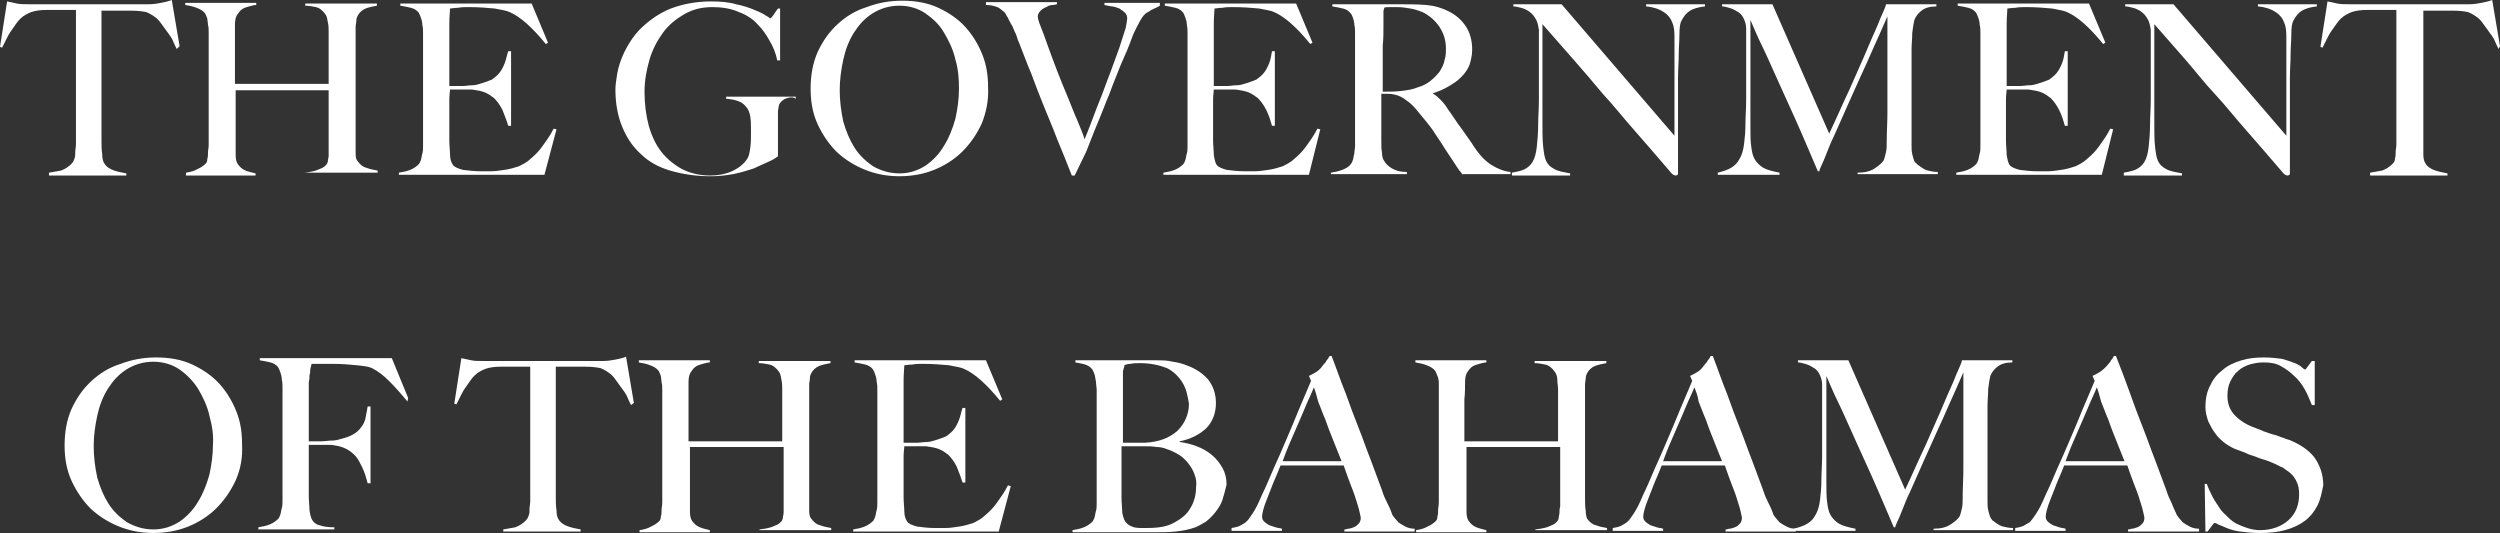
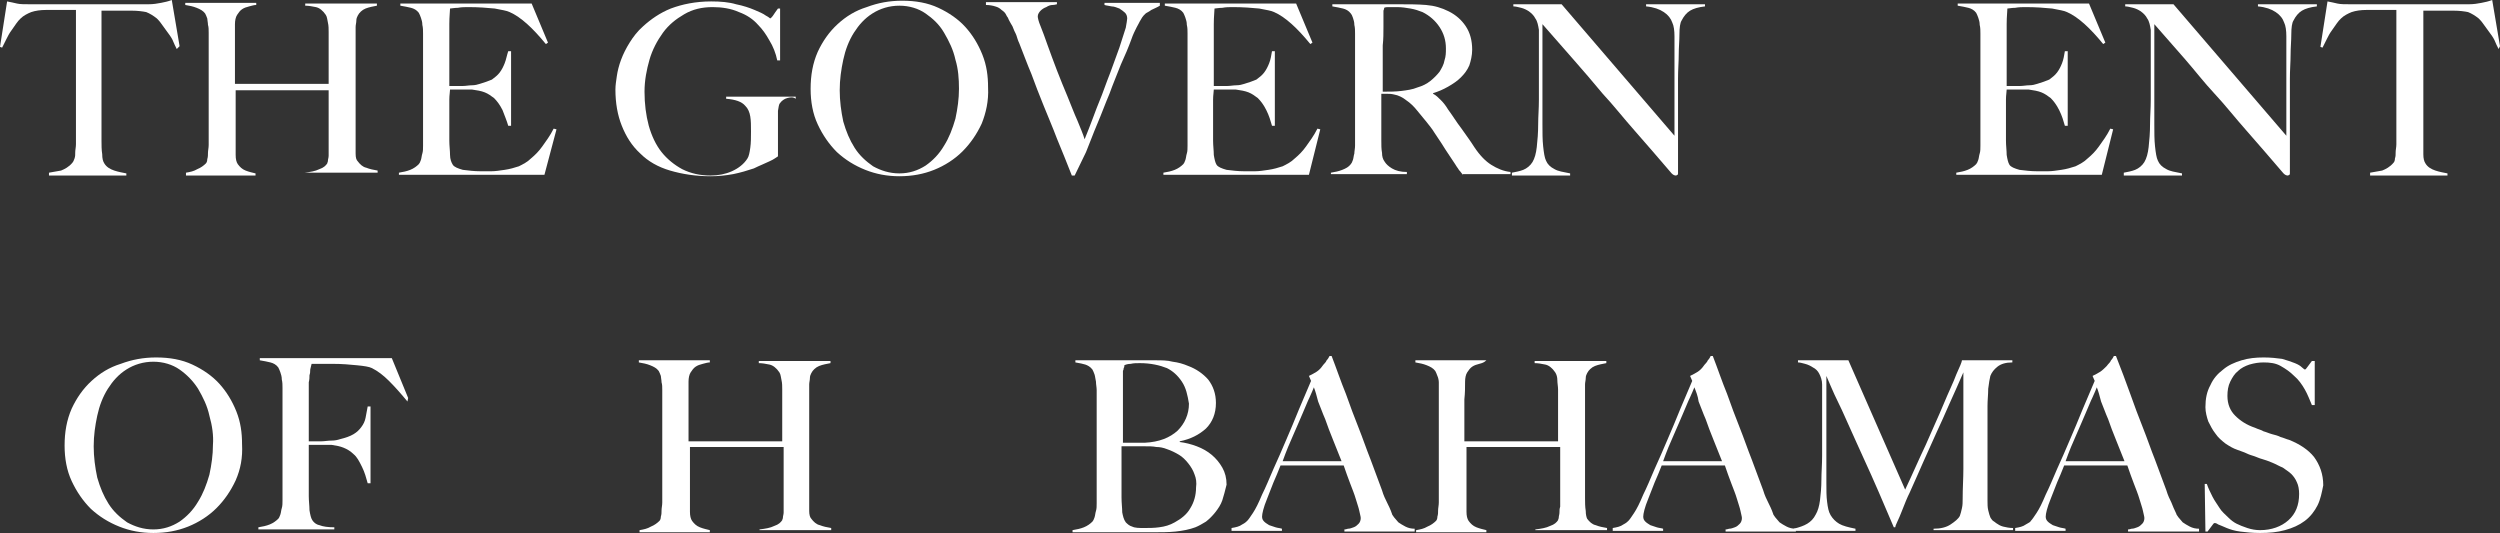
<svg xmlns="http://www.w3.org/2000/svg" width="849" height="181" viewBox="0 0 849 181" fill="none">
  <rect x="0" y="0" width="849" height="181" fill="#333333" stroke="none" />
  <g clip-path="url(#clip0_1643_2333)">
    <path d="M60.023 16.652C59.541 15.687 59.059 14.721 58.577 13.515C58.094 12.549 57.371 11.584 56.648 10.619C55.925 9.653 55.443 8.929 54.72 7.964C54.238 7.24 53.514 6.516 53.273 6.275C52.068 5.309 50.863 4.585 49.658 4.103C48.452 3.861 46.765 3.62 44.595 3.62H34.471V47.784C34.471 49.232 34.471 50.921 34.712 52.369C34.712 53.817 34.953 54.783 35.435 55.507C36.158 56.713 37.364 57.437 38.81 57.92C40.256 58.403 41.703 58.644 42.908 58.885V59.609H16.633V58.644C18.079 58.403 19.285 58.161 20.731 57.92C21.936 57.437 23.383 56.713 24.588 55.265C24.829 55.024 25.07 54.541 25.311 53.817C25.552 53.093 25.552 52.611 25.552 51.645C25.552 50.921 25.793 49.956 25.793 48.991V3.379H15.669C13.74 3.379 12.053 3.62 10.607 4.103C9.401 4.585 7.955 5.309 6.991 6.275C6.509 6.757 6.026 7.24 5.544 7.964C5.062 8.688 4.339 9.653 3.857 10.377C3.134 11.343 2.652 12.308 2.17 13.273C1.687 14.239 1.205 15.204 0.723 16.169L0 15.928L2.411 0.483C3.616 0.724 4.821 0.965 5.785 1.207C6.75 1.448 8.437 1.448 10.365 1.448H50.381C52.068 1.448 53.514 1.207 54.72 0.965C55.925 0.724 57.13 0.483 58.336 0L60.987 15.687L60.023 16.652Z" fill="white" />
    <path d="M103.413 58.644C105.341 58.403 107.029 58.161 108.475 57.437C109.921 56.955 110.645 56.231 111.127 55.507C111.127 55.265 111.368 55.024 111.368 54.541C111.368 54.059 111.609 53.576 111.609 52.852V30.649H80.031V52.611C80.031 54.059 80.272 55.024 80.754 55.748C81.477 56.713 82.2 57.437 83.405 57.92C84.611 58.403 85.816 58.644 86.78 58.885V59.609H63.157V58.644C64.603 58.403 65.808 58.161 67.013 57.437C68.219 56.955 69.183 56.231 69.906 55.507C70.147 55.265 70.388 54.783 70.388 54.059C70.629 53.335 70.629 52.611 70.629 51.887C70.629 51.163 70.87 50.197 70.87 49.232V11.101C70.87 10.136 70.87 9.171 70.629 8.447C70.629 7.723 70.388 6.757 70.388 6.275C70.147 5.551 69.906 5.068 69.665 4.585C68.942 3.62 67.978 3.137 66.772 2.655C65.567 2.172 64.362 1.931 62.916 1.689V0.965H87.021V1.689C86.298 1.689 85.575 1.931 84.611 2.172C83.646 2.413 82.923 2.655 82.2 3.137C81.477 3.62 80.995 4.344 80.513 5.068C80.031 5.792 79.79 6.999 79.79 8.205V28.477H111.609V10.86C111.609 9.895 111.609 8.688 111.368 7.723C111.127 6.757 111.127 5.792 110.645 5.068C109.68 3.62 108.475 2.655 107.27 2.413C106.065 2.172 104.859 1.931 103.654 1.931V1.207H128.001V1.931C126.795 2.172 125.349 2.413 124.144 2.896C122.939 3.379 121.974 4.344 121.492 5.309C121.251 5.792 121.01 6.275 121.01 6.999C121.01 7.723 120.769 8.447 120.769 9.171V52.128C120.769 53.576 121.01 54.3 121.492 54.783C122.215 55.748 123.18 56.713 124.385 56.955C125.59 57.437 126.795 57.679 128.242 57.92V58.644H103.413Z" fill="white" />
    <path d="M184.89 59.368H135.474V58.644C136.92 58.403 138.125 58.161 139.331 57.679C140.536 57.196 141.5 56.472 142.223 55.748C142.464 55.507 142.705 55.024 142.946 54.3C143.187 53.576 143.187 52.852 143.428 52.128C143.67 51.404 143.67 50.439 143.67 49.473V11.343C143.67 10.377 143.67 9.412 143.428 8.447C143.428 7.481 143.187 6.757 142.946 6.033C142.705 5.309 142.464 4.827 142.223 4.344C141.5 3.379 140.536 2.896 139.572 2.655C138.607 2.413 137.402 2.172 135.956 1.931V1.207H180.551L186.095 14.48L185.372 14.963C181.033 9.653 176.935 5.792 173.078 4.103C172.114 3.62 170.427 3.379 168.016 2.896C165.606 2.655 162.472 2.413 159.097 2.413C157.892 2.413 156.687 2.413 155.481 2.655C154.276 2.655 153.312 2.896 152.83 2.896C152.83 3.861 152.589 5.551 152.589 8.205V29.201H157.169C158.133 29.201 159.338 28.96 160.302 28.96C161.267 28.96 162.231 28.719 162.954 28.477C164.641 27.995 165.847 27.512 167.052 27.029C168.016 26.305 168.98 25.581 169.704 24.616C170.427 23.651 170.909 22.685 171.391 21.479C171.873 20.272 172.114 18.824 172.596 17.376H173.561V42.716H172.596C172.114 41.027 171.391 39.337 170.668 37.407C169.704 35.476 168.739 34.269 167.775 33.304C166.811 32.58 165.847 31.856 164.641 31.373C163.436 30.891 161.99 30.649 160.302 30.408H152.83C152.83 31.132 152.589 32.339 152.589 33.787V47.784C152.589 49.473 152.83 51.163 152.83 52.611C152.83 54.059 153.312 55.265 153.794 55.989C154.276 56.713 155.481 57.196 157.169 57.679C159.097 57.92 161.026 58.161 163.195 58.161H166.811C168.257 58.161 169.704 57.92 171.391 57.679C173.078 57.437 174.766 56.955 176.212 56.472C177.658 55.748 179.105 55.024 180.31 53.817C181.756 52.611 182.962 51.404 184.167 49.715C185.372 48.025 186.819 46.095 188.024 43.681L188.988 43.923L184.89 59.368Z" fill="white" />
    <path d="M267.331 33.304C266.367 33.545 265.403 34.269 264.921 34.993C264.439 35.476 264.439 36.441 264.197 37.648V53.093C263.715 53.335 262.992 54.059 261.305 54.783C259.858 55.507 257.93 56.231 256.002 57.196C253.832 57.92 251.422 58.644 249.011 59.127C246.359 59.609 243.949 59.851 241.297 59.851C236.235 59.851 231.655 59.127 227.557 57.92C223.459 56.713 220.084 54.783 217.433 52.128C214.54 49.473 212.611 46.336 211.165 42.716C209.719 39.096 208.996 34.993 208.996 30.408C208.996 28.96 209.237 27.512 209.478 25.823C209.719 24.133 210.201 22.203 210.924 20.272C211.647 18.341 212.611 16.411 213.817 14.48C215.022 12.549 216.468 10.619 218.397 8.929C221.048 6.516 224.182 4.344 227.798 2.896C231.655 1.448 236.235 0.483 241.538 0.483C244.672 0.483 247.565 0.724 249.975 1.448C252.386 1.931 254.555 2.655 256.243 3.379C257.93 4.103 259.135 4.585 260.1 5.309C261.064 5.792 261.546 6.275 261.546 6.275C261.546 6.275 262.028 6.033 262.51 5.309C262.992 4.585 263.474 3.861 264.197 2.896H264.921V20.513H263.956C263.474 18.1 262.51 15.687 261.305 13.756C260.1 11.584 258.894 9.895 257.448 8.447C255.761 6.516 253.591 5.068 250.939 4.103C248.288 2.896 245.154 2.413 242.02 2.413C238.404 2.413 235.271 3.137 232.378 4.827C229.485 6.516 227.075 8.447 225.146 11.101C223.218 13.756 221.531 16.893 220.566 20.272C219.602 23.651 218.879 27.271 218.879 31.132C218.879 35.235 219.361 39.096 220.325 42.716C221.289 46.095 222.736 49.232 224.664 51.645C226.593 54.059 229.003 55.989 231.655 57.437C234.548 58.885 237.681 59.609 241.297 59.609C243.949 59.609 246.359 59.127 248.529 58.161C250.698 57.196 252.627 55.748 253.832 53.817C254.314 53.093 254.555 51.887 254.796 50.197C255.037 48.508 255.037 46.577 255.037 44.647C255.037 42.716 255.037 41.027 254.796 39.579C254.555 38.131 254.073 36.924 253.109 35.959C251.904 34.511 249.734 33.787 246.6 33.545V32.821H270.224V33.545C269.26 32.821 268.295 33.063 267.331 33.304Z" fill="white" />
    <path d="M333.381 41.992C331.693 45.612 329.524 48.749 326.872 51.404C324.221 54.059 320.846 56.231 317.23 57.679C313.614 59.127 309.757 59.851 305.418 59.851C301.32 59.851 297.463 59.127 293.847 57.679C290.232 56.231 287.098 54.3 284.205 51.645C281.554 48.991 279.384 45.853 277.697 42.233C276.009 38.613 275.286 34.511 275.286 30.167C275.286 25.581 276.009 21.479 277.697 17.617C279.384 13.997 281.554 10.86 284.446 8.205C287.339 5.551 290.473 3.62 294.33 2.413C298.186 0.965 302.043 0.241 306.382 0.241C310.962 0.241 315.06 0.965 318.676 2.655C322.292 4.344 325.426 6.516 327.836 9.171C330.247 11.825 332.175 14.963 333.622 18.583C335.068 22.203 335.55 25.823 335.55 29.684C335.791 34.269 334.827 38.372 333.381 41.992ZM324.462 20.272C323.738 16.893 322.292 13.997 320.605 11.101C318.917 8.205 316.748 6.275 314.337 4.585C311.927 2.896 308.793 1.931 305.418 1.931C302.043 1.931 298.91 2.896 296.258 4.585C293.606 6.275 291.678 8.447 289.991 11.101C288.303 13.756 287.098 16.893 286.375 20.272C285.652 23.651 285.169 27.029 285.169 30.649C285.169 34.269 285.652 37.889 286.375 41.268C287.339 44.647 288.544 47.543 290.232 50.197C291.919 52.852 294.089 54.783 296.499 56.472C299.151 57.92 302.043 58.885 305.418 58.885C308.793 58.885 311.686 57.92 314.337 56.231C316.748 54.541 318.917 52.369 320.605 49.473C322.292 46.819 323.497 43.681 324.462 40.303C325.185 36.924 325.667 33.545 325.667 30.167C325.667 26.788 325.426 23.409 324.462 20.272Z" fill="white" />
    <path d="M390.993 3.379C390.029 4.103 389.306 4.344 389.065 4.585L388.342 5.309C388.101 5.551 387.618 6.275 387.377 6.757C386.895 7.481 386.654 8.205 385.931 9.412C385.449 10.377 384.726 11.825 384.244 13.273C383.279 15.928 382.074 18.824 380.628 21.961C379.423 25.099 377.976 28.477 376.771 31.856C375.325 35.235 374.119 38.613 372.673 41.992C371.227 45.371 370.021 48.749 368.816 51.645L364.959 59.609H363.995C362.308 55.265 360.62 51.163 358.933 47.06C357.486 43.199 355.799 39.337 354.353 35.717C352.906 32.097 351.46 28.477 350.255 25.099C348.808 21.72 347.603 18.341 346.157 14.721C345.675 13.756 345.434 12.791 345.193 12.067C344.952 11.343 344.469 10.619 344.228 9.895C343.987 9.171 343.746 8.688 343.264 7.964C343.023 7.481 342.541 6.757 342.3 6.033C342.059 5.792 341.818 5.309 341.577 4.827C341.336 4.344 340.854 3.861 340.13 3.379C339.648 2.896 338.925 2.413 337.961 2.172C337.238 1.931 336.032 1.689 334.827 1.689V0.724H358.933V1.448C358.692 1.448 358.21 1.689 357.486 1.689C356.763 1.689 356.04 1.931 355.317 2.413C354.594 2.655 353.871 3.137 353.389 3.62C352.906 4.103 352.424 4.827 352.424 5.551C352.424 6.033 352.665 7.24 353.389 8.929C354.112 10.619 354.835 12.791 355.799 15.445C356.763 18.1 357.727 20.755 358.933 23.892C360.138 27.029 361.343 29.925 362.549 32.821C363.754 35.717 364.718 38.372 365.923 41.027C366.888 43.44 367.852 45.612 368.334 47.301C368.575 46.819 369.057 45.371 369.78 43.681C370.503 41.751 371.468 39.337 372.432 36.683C373.637 33.787 374.842 30.649 376.048 27.271C377.494 23.651 378.699 20.031 380.146 16.169C381.11 13.273 381.833 10.86 382.315 9.412C382.556 7.964 382.797 6.757 382.797 6.275C382.797 5.551 382.556 4.827 382.074 4.344C381.592 3.861 380.869 3.379 380.146 2.896C379.423 2.655 378.458 2.172 377.494 2.172C376.53 1.931 375.807 1.931 375.084 1.689V0.965H393.886V1.931C393.163 2.413 391.957 2.896 390.993 3.379Z" fill="white" />
    <path d="M444.508 59.368H395.091V58.644C396.537 58.403 397.743 58.161 398.948 57.679C400.153 57.196 401.117 56.472 401.841 55.748C402.082 55.507 402.323 55.024 402.564 54.3C402.805 53.576 402.805 52.852 403.046 52.128C403.287 51.404 403.287 50.439 403.287 49.473V11.343C403.287 10.377 403.287 9.412 403.046 8.447C403.046 7.481 402.805 6.757 402.564 6.033C402.323 5.309 402.082 4.827 401.841 4.344C401.117 3.379 400.153 2.896 399.189 2.655C398.225 2.413 397.02 2.172 395.573 1.931V1.207H440.169L445.713 14.48L444.99 14.963C440.651 9.653 436.553 5.792 432.696 4.103C431.732 3.62 430.044 3.379 427.634 2.896C425.223 2.655 422.089 2.413 418.715 2.413C417.509 2.413 416.304 2.413 415.099 2.655C413.893 2.655 412.929 2.896 412.447 2.896C412.447 3.861 412.206 5.551 412.206 8.205V29.201H416.786C417.75 29.201 418.956 28.96 419.92 28.96C420.884 28.96 421.848 28.719 422.571 28.477C424.259 27.995 425.464 27.512 426.669 27.029C427.634 26.305 428.598 25.581 429.321 24.616C430.044 23.651 430.526 22.685 431.008 21.479C431.491 20.272 431.732 18.824 431.973 17.376H432.937V42.716H431.973C431.491 41.027 431.008 39.337 430.044 37.407C429.08 35.476 428.116 34.269 427.152 33.304C426.187 32.58 425.223 31.856 424.018 31.373C422.813 30.891 421.366 30.649 419.679 30.408H412.206C412.206 31.132 411.965 32.339 411.965 33.787V47.784C411.965 49.473 412.206 51.163 412.206 52.611C412.447 54.059 412.688 55.265 413.17 55.989C413.652 56.713 414.858 57.196 416.545 57.679C418.474 57.92 420.402 58.161 422.571 58.161H426.187C427.634 58.161 429.08 57.92 430.767 57.679C432.455 57.437 434.142 56.955 435.589 56.472C437.035 55.748 438.481 55.024 439.686 53.817C441.133 52.611 442.338 51.404 443.543 49.715C444.749 48.025 446.195 46.095 447.4 43.681L448.365 43.923L444.508 59.368Z" fill="white" />
    <path d="M496.817 59.368C496.335 58.885 496.094 58.403 495.853 58.161C495.612 57.92 495.371 57.679 495.13 57.196C494.888 56.955 494.647 56.472 494.165 55.748C493.683 55.024 493.201 54.3 492.237 52.852C491.273 51.404 490.308 49.956 489.585 48.749C488.862 47.543 487.898 46.336 487.175 45.129C486.452 43.923 485.487 42.716 484.523 41.509C483.559 40.303 482.354 38.855 481.148 37.407C480.184 36.2 478.979 34.993 477.532 34.028C476.327 33.063 474.881 32.339 473.434 32.097C472.47 31.856 471.747 31.856 471.024 31.856H469.095V47.543C469.095 49.232 469.095 50.68 469.337 51.887C469.337 53.093 469.578 54.059 470.301 55.024C470.783 55.748 471.506 56.472 472.711 57.196C473.917 57.92 475.604 58.403 477.773 58.403V59.127H451.98V58.644C453.427 58.403 454.632 58.161 455.837 57.679C457.043 57.196 458.007 56.713 458.73 55.748C458.971 55.507 459.212 55.024 459.453 54.3C459.694 53.576 459.694 52.852 459.935 52.128C459.935 51.404 460.176 50.439 460.176 49.473V11.343C460.176 10.377 460.176 9.412 459.935 8.447C459.935 7.481 459.694 6.757 459.453 6.033C459.212 5.309 458.971 4.827 458.73 4.585C458.007 3.62 457.043 3.137 456.078 2.896C455.114 2.655 453.909 2.413 452.463 2.172V1.448H474.64C478.256 1.448 481.389 1.448 484.282 1.689C487.175 1.931 489.585 2.655 491.996 3.861C494.406 5.068 496.335 6.757 497.781 8.929C499.227 11.101 499.951 13.756 499.951 16.893C499.951 18.824 499.469 20.755 498.986 22.203C498.263 23.892 497.299 25.099 496.094 26.305C494.888 27.512 493.442 28.477 491.755 29.443C490.067 30.408 488.38 31.132 486.693 31.615V31.856C487.657 32.339 488.38 33.063 489.344 34.028C490.308 34.993 491.032 35.959 491.755 37.165C493.201 39.096 494.647 41.509 496.335 43.681C498.022 46.095 499.469 48.025 500.674 49.956C502.602 52.852 504.531 54.783 506.459 55.989C508.388 57.196 510.557 58.161 512.968 58.403V59.127H496.817V59.368ZM488.862 9.171C487.416 6.999 485.487 5.309 483.077 4.103C481.871 3.62 480.425 3.137 478.979 2.896C477.532 2.655 476.086 2.413 474.399 2.413H471.747C471.024 2.413 470.542 2.413 470.06 2.655C470.06 2.896 470.06 3.137 469.819 3.62V9.171C469.819 11.101 469.819 13.273 469.578 15.445V31.132C471.747 31.132 473.917 31.132 475.845 30.891C477.773 30.649 479.702 30.408 481.389 29.684C483.077 29.201 484.523 28.477 485.728 27.512C486.934 26.547 487.898 25.581 488.862 24.375C489.585 23.168 490.308 21.961 490.549 20.513C491.032 19.065 491.032 17.859 491.032 16.411C491.032 13.756 490.308 11.343 488.862 9.171Z" fill="white" />
    <path d="M573.955 3.62C572.75 4.344 571.785 5.551 571.062 6.999C570.58 7.723 570.339 9.412 570.339 11.584C570.339 13.756 570.098 16.169 570.098 18.583C570.098 20.996 569.857 23.651 569.857 26.788V58.885C569.857 59.127 569.857 59.368 569.616 59.368C569.455 59.529 569.294 59.609 569.134 59.609C568.652 59.609 568.169 59.368 567.687 58.885C563.107 53.576 559.009 48.749 555.152 44.405C551.296 40.061 547.921 35.717 544.305 31.856C540.93 27.753 537.555 23.892 534.181 20.031C530.806 16.169 527.431 12.308 523.815 8.205V42.233C523.815 44.888 523.815 47.543 524.056 49.715C524.297 51.887 524.538 53.576 525.02 54.541C525.503 55.748 526.467 56.713 527.913 57.437C529.118 58.161 530.806 58.403 533.216 58.885V59.609H513.45V58.644C514.655 58.403 516.101 58.161 517.307 57.679C518.512 57.196 519.717 56.231 520.44 55.024C521.163 53.817 521.646 52.128 521.887 49.956C522.128 47.784 522.369 45.129 522.369 41.992C522.369 39.579 522.61 36.924 522.61 33.787V10.136C522.369 8.688 522.128 7.24 521.405 6.275C520.922 5.309 520.199 4.585 519.235 3.861C518.512 3.379 517.548 2.896 516.583 2.655C515.619 2.413 514.655 2.172 513.932 2.172V1.448H530.324L568.652 46.095V12.308C568.652 10.377 568.411 8.688 567.928 7.723C567.446 6.275 566.482 5.068 565.036 4.103C563.589 3.137 561.661 2.413 559.009 2.172V1.448H579.017V2.172C576.847 2.413 575.16 2.896 573.955 3.62Z" fill="white" />
-     <path d="M630.844 59.368V58.644C633.255 58.644 635.183 58.161 636.629 57.196C638.076 56.231 639.281 55.265 639.763 54.3C640.004 53.576 640.245 52.852 640.486 51.645C640.727 50.68 640.727 49.473 640.727 48.508C640.727 44.888 640.968 41.509 640.968 38.372V5.551C639.281 9.412 637.594 13.273 636.147 16.411C634.701 19.789 633.255 22.927 631.808 26.064C630.362 29.201 628.916 32.58 627.469 35.717C626.023 39.096 624.335 42.716 622.648 46.577C622.407 47.06 621.925 48.025 621.443 49.232C620.961 50.439 620.479 51.645 619.997 52.852C619.514 54.059 619.032 55.265 618.55 56.231C618.068 57.196 617.827 57.92 617.827 58.161H617.345C615.658 54.3 613.97 50.197 612.283 46.336C610.595 42.475 608.908 38.613 607.221 34.993C605.533 31.373 604.087 27.995 602.64 24.857C601.194 21.72 599.989 18.824 598.784 16.411C597.578 13.997 596.614 11.825 595.891 10.136C595.168 8.447 594.686 7.24 594.445 6.757V42.957C594.445 45.371 594.445 47.784 594.686 49.473C594.927 51.404 595.168 52.852 595.891 54.059C596.614 55.265 597.578 56.231 598.784 56.955C599.989 57.679 601.917 58.161 604.328 58.644V59.368H583.356V58.644C585.284 58.161 586.731 57.679 587.936 56.955C589.141 56.231 590.106 55.265 590.829 53.817C591.552 52.611 592.034 50.921 592.275 48.991C592.516 47.06 592.757 44.647 592.757 41.992C592.757 39.579 592.998 36.924 592.998 33.787V9.653C592.998 8.205 592.516 6.999 592.034 6.033C591.552 5.068 590.829 4.344 589.864 3.861C589.141 3.379 588.177 2.896 587.213 2.655C586.249 2.413 585.525 2.172 584.802 2.172V1.448H601.917L621.202 45.371C623.612 40.303 625.782 35.235 628.192 30.167C630.362 25.099 632.531 20.513 634.219 16.411C635.906 12.308 637.594 8.929 638.558 6.275C639.763 3.62 640.486 1.931 640.486 1.448H657.601V2.172C655.432 2.172 653.744 2.655 652.539 3.62C651.334 4.585 650.611 5.551 650.129 6.757C649.887 7.723 649.646 9.171 649.405 11.101C649.405 13.032 649.164 14.963 649.164 16.893V49.232C649.164 50.197 649.164 51.404 649.405 52.369C649.646 53.335 649.887 54.3 650.129 54.783C650.129 54.783 650.37 55.265 650.852 55.507C651.093 55.989 651.816 56.231 652.298 56.713C653.021 57.196 653.744 57.679 654.709 57.92C655.673 58.161 656.878 58.403 658.083 58.403V59.127H630.844V59.368Z" fill="white" />
    <path d="M713.768 59.368H664.351V58.644C665.797 58.403 667.003 58.161 668.208 57.679C669.413 57.196 670.377 56.472 671.101 55.748C671.342 55.507 671.583 55.024 671.824 54.3C672.065 53.576 672.065 52.852 672.306 52.128C672.547 51.404 672.547 50.439 672.547 49.473V11.343C672.547 10.377 672.547 9.412 672.306 8.447C672.306 7.481 672.065 6.757 671.824 6.033C671.583 5.309 671.342 4.827 671.101 4.344C670.377 3.379 669.413 2.896 668.449 2.655C667.485 2.413 666.279 2.172 664.833 1.931V1.207H709.429L714.973 14.48L714.25 14.963C709.911 9.653 705.813 5.792 701.956 4.103C700.992 3.62 699.304 3.379 696.894 2.896C694.483 2.655 691.349 2.413 687.975 2.413C686.769 2.413 685.564 2.413 684.359 2.655C683.153 2.655 682.189 2.896 681.707 2.896C681.707 3.861 681.466 5.551 681.466 8.205V29.201H686.046C687.01 29.201 688.216 28.96 689.18 28.96C690.144 28.96 691.108 28.719 691.831 28.477C693.519 27.995 694.724 27.512 695.929 27.029C696.894 26.305 697.858 25.581 698.581 24.616C699.304 23.651 699.786 22.685 700.268 21.479C700.751 20.272 700.992 18.824 701.233 17.376H702.197V42.716H701.233C700.751 41.027 700.268 39.337 699.304 37.407C698.34 35.476 697.376 34.269 696.412 33.304C695.447 32.58 694.483 31.856 693.278 31.373C692.073 30.891 690.626 30.649 688.939 30.408H681.466C681.466 31.132 681.225 32.339 681.225 33.787V47.784C681.225 49.473 681.466 51.163 681.466 52.611C681.707 54.059 681.948 55.265 682.43 55.989C682.912 56.713 684.118 57.196 685.805 57.679C687.734 57.92 689.662 58.161 691.831 58.161H695.447C696.894 58.161 698.34 57.92 700.027 57.679C701.715 57.437 703.402 56.955 704.848 56.472C706.295 55.748 707.741 55.024 708.946 53.817C710.393 52.611 711.598 51.404 712.803 49.715C714.009 48.025 715.455 46.095 716.66 43.681L717.625 43.923L713.768 59.368Z" fill="white" />
    <path d="M781.745 3.62C780.54 4.344 779.576 5.551 778.853 6.999C778.371 7.723 778.129 9.412 778.129 11.584C778.129 13.756 777.888 16.169 777.888 18.583C777.888 20.996 777.647 23.651 777.647 26.788V58.885C777.647 59.127 777.647 59.368 777.406 59.368C777.246 59.529 777.085 59.609 776.924 59.609C776.442 59.609 775.96 59.368 775.478 58.885C770.898 53.576 766.8 48.749 762.943 44.405C759.086 40.061 755.711 35.717 752.095 31.856C748.48 27.995 745.346 23.892 741.971 20.031C738.596 16.169 735.221 12.308 731.606 8.205V42.233C731.606 44.888 731.606 47.543 731.847 49.715C732.088 51.887 732.329 53.576 732.811 54.541C733.293 55.748 734.257 56.713 735.704 57.437C736.909 58.161 738.596 58.403 741.007 58.885V59.609H721.24V58.644C722.446 58.403 723.892 58.161 725.097 57.679C726.302 57.196 727.508 56.231 728.231 55.024C728.954 53.817 729.436 52.128 729.677 49.956C729.918 47.784 730.159 45.129 730.159 41.992C730.159 39.579 730.4 36.924 730.4 33.787V10.136C730.159 8.688 729.918 7.24 729.195 6.275C728.713 5.309 727.99 4.585 727.026 3.861C726.302 3.379 725.338 2.896 724.374 2.655C723.41 2.413 722.445 2.172 721.722 2.172V1.448H738.114L776.442 46.095V12.308C776.442 10.377 776.201 8.688 775.719 7.723C775.237 6.275 774.273 5.068 772.826 4.103C771.38 3.137 769.451 2.413 766.8 2.172V1.448H786.807V2.172C784.638 2.413 782.951 2.896 781.745 3.62Z" fill="white" />
    <path d="M848.518 16.652C848.036 15.687 847.554 14.721 847.071 13.515C846.589 12.549 845.866 11.584 845.143 10.619C844.42 9.653 843.938 8.929 843.215 7.964C842.732 7.24 842.009 6.516 841.768 6.275C840.563 5.309 839.358 4.585 838.152 4.103C836.947 3.861 835.26 3.62 833.09 3.62H822.966V52.369C822.966 53.817 823.207 54.783 823.689 55.507C824.412 56.713 825.617 57.437 827.064 57.92C828.51 58.403 829.956 58.644 831.162 58.885V59.609H804.887V58.644C806.333 58.403 807.538 58.161 808.985 57.92C810.19 57.437 811.636 56.713 812.842 55.265C813.083 55.024 813.324 54.541 813.324 53.817C813.565 53.093 813.565 52.611 813.565 51.645C813.565 50.921 813.806 49.956 813.806 48.991V3.379H803.681C801.753 3.379 800.065 3.62 798.619 4.103C797.414 4.585 795.968 5.309 795.003 6.275C794.521 6.757 794.039 7.24 793.557 7.964C793.075 8.688 792.352 9.653 791.87 10.377C791.146 11.343 790.664 12.308 790.182 13.273C789.7 14.239 789.218 15.204 788.736 16.169L788.013 15.928L790.423 0.483C791.629 0.724 792.834 0.965 793.798 1.207C794.762 1.448 796.45 1.448 798.378 1.448H838.393C840.081 1.448 841.527 1.207 842.732 0.965C843.938 0.724 845.143 0.483 846.348 0L849 15.687L848.518 16.652Z" fill="white" />
    <path d="M80.031 163.141C78.343 166.761 76.174 169.899 73.522 172.553C70.87 175.208 67.496 177.38 63.88 178.828C60.264 180.276 56.407 181 52.068 181C47.97 181 44.113 180.276 40.497 178.828C36.882 177.38 33.748 175.449 30.855 172.795C28.203 170.14 26.034 167.003 24.347 163.383C22.659 159.763 21.936 155.66 21.936 151.316C21.936 146.731 22.659 142.628 24.347 138.767C26.034 135.147 28.203 132.009 31.096 129.355C33.989 126.7 37.123 124.769 40.98 123.563C44.836 122.115 48.693 121.391 53.032 121.391C57.612 121.391 61.71 122.115 65.326 123.804C68.942 125.493 72.076 127.665 74.486 130.32C76.897 132.975 78.825 136.112 80.272 139.732C81.718 143.352 82.2 146.972 82.2 150.833C82.441 155.419 81.718 159.28 80.031 163.141ZM71.112 141.18C70.388 137.801 68.942 134.905 67.255 132.009C65.567 129.355 63.398 127.183 60.987 125.493C58.577 123.804 55.443 122.839 52.068 122.839C48.693 122.839 45.559 123.804 42.908 125.493C40.256 127.183 38.328 129.355 36.641 132.009C34.953 134.664 33.748 137.801 33.025 141.18C32.301 144.559 31.819 147.937 31.819 151.557C31.819 155.177 32.301 158.797 33.025 162.176C33.989 165.555 35.194 168.451 36.882 171.105C38.569 173.76 40.738 175.691 43.149 177.38C45.801 178.828 48.693 179.793 52.068 179.793C55.443 179.793 58.336 178.828 60.987 177.139C63.398 175.449 65.567 173.277 67.255 170.381C68.942 167.727 70.147 164.589 71.112 161.211C71.835 157.832 72.317 154.453 72.317 151.075C72.558 147.937 72.076 144.559 71.112 141.18Z" fill="white" />
    <path d="M138.366 136.353C136.196 133.699 134.027 131.285 132.098 129.355C130.17 127.424 128.242 125.976 126.313 125.011C125.349 124.528 123.662 124.287 121.251 124.045C118.84 123.804 116.189 123.563 112.814 123.563H105.823C105.823 123.804 105.582 124.287 105.582 124.528C105.582 124.769 105.341 125.252 105.341 125.735C105.341 126.217 105.341 126.7 105.1 127.424C105.1 128.148 105.1 128.872 104.859 129.837V149.868H109.198C110.162 149.868 111.368 149.627 112.573 149.627C113.778 149.627 114.742 149.385 115.466 149.144C117.394 148.661 118.84 148.179 120.046 147.455C121.251 146.731 121.974 146.007 122.697 145.041C123.42 144.076 123.903 143.111 124.144 141.904C124.385 140.697 124.626 139.491 124.867 138.043H125.831V164.107H124.867C124.385 162.417 123.903 160.487 122.938 158.556C121.974 156.625 121.251 155.177 120.046 154.212C119.081 153.247 117.876 152.523 116.671 152.04C115.466 151.557 114.26 151.316 112.573 151.075H104.859V168.451C104.859 170.14 105.1 171.829 105.1 173.277C105.341 174.725 105.582 175.932 106.064 176.656C106.547 177.38 107.27 178.104 108.475 178.345C109.68 178.828 111.368 179.069 113.537 179.069V179.793H87.744V179.069C89.191 178.828 90.396 178.587 91.601 178.104C92.806 177.621 93.77 176.897 94.494 176.173C94.735 175.932 94.976 175.449 95.217 174.725C95.458 174.001 95.458 173.277 95.699 172.553C95.94 171.829 95.94 170.864 95.94 169.899V131.768C95.94 130.803 95.94 129.837 95.699 128.872C95.699 127.907 95.458 127.183 95.217 126.459C94.976 125.735 94.735 125.252 94.494 124.769C93.77 123.804 92.806 123.321 91.842 123.08C90.878 122.839 89.673 122.597 88.226 122.356V121.632H133.063L138.607 135.147L138.366 136.353Z" fill="white" />
-     <path d="M214.299 137.56C213.817 136.595 213.335 135.629 212.853 134.423C212.37 133.457 211.647 132.492 210.924 131.527C210.201 130.561 209.719 129.837 208.996 128.872C208.514 128.148 207.79 127.424 207.549 127.183C206.344 126.217 205.139 125.493 203.933 125.011C202.728 124.769 201.041 124.528 198.871 124.528H188.747V168.692C188.747 170.14 188.747 171.829 188.988 173.277C188.988 174.725 189.229 175.691 189.711 176.415C190.434 177.621 191.64 178.345 193.086 178.828C194.532 179.311 195.979 179.552 197.184 179.793V180.517H170.909V179.793C172.355 179.552 173.56 179.311 175.007 179.069C176.212 178.587 177.658 177.863 178.864 176.415C179.105 176.173 179.346 175.691 179.587 174.967C179.828 174.243 179.828 173.76 179.828 172.795C179.828 172.071 180.069 171.105 180.069 170.14V124.528H169.945C168.016 124.528 166.329 124.769 164.882 125.252C163.677 125.735 162.231 126.459 161.267 127.424C160.784 127.907 160.302 128.389 159.82 129.113C159.338 129.837 158.615 130.803 158.133 131.527C157.41 132.492 156.928 133.457 156.445 134.423C155.963 135.388 155.481 136.353 154.999 137.319L154.276 137.077L156.686 121.632C157.892 121.873 159.097 122.115 160.061 122.356C161.025 122.597 162.713 122.597 164.641 122.597H204.657C206.344 122.597 207.79 122.356 208.996 122.115C210.201 121.873 211.406 121.632 212.611 121.149L215.263 136.836L214.299 137.56Z" fill="white" />
    <path d="M257.93 180.517V179.793C259.859 179.552 261.546 179.311 262.992 178.587C264.439 178.104 265.162 177.38 265.644 176.656C265.644 176.415 265.885 176.173 265.885 175.691C265.885 175.208 266.126 174.725 266.126 174.001V151.799H234.307V173.76C234.307 175.208 234.548 176.173 235.03 176.897C235.753 177.863 236.476 178.587 237.682 179.069C238.887 179.552 240.092 179.793 241.056 180.035V180.759H217.192V180.035C218.638 179.793 219.843 179.552 221.049 178.828C222.254 178.345 223.218 177.621 223.941 176.897C224.182 176.656 224.423 176.173 224.423 175.449C224.664 174.725 224.664 174.001 224.664 173.277C224.664 172.553 224.906 171.588 224.906 170.623V132.492C224.906 131.527 224.906 130.561 224.664 129.837C224.664 129.113 224.423 128.148 224.423 127.665C224.182 126.941 223.941 126.459 223.7 125.976C222.977 125.011 222.013 124.528 220.808 124.045C219.602 123.563 218.397 123.321 216.951 123.08V122.356H241.056V123.08C240.333 123.08 239.61 123.321 238.646 123.563C237.682 123.804 236.958 124.045 236.235 124.528C235.512 125.011 235.03 125.735 234.548 126.459C234.066 127.183 233.825 128.389 233.825 129.596V149.868H265.644V132.251C265.644 131.285 265.644 130.079 265.403 129.113C265.162 128.148 265.162 127.183 264.68 126.459C263.716 125.011 262.51 124.045 261.305 123.804C260.1 123.563 258.894 123.321 257.689 123.321V122.597H282.036V123.321C280.831 123.563 279.384 123.804 278.179 124.287C276.974 124.769 276.009 125.735 275.527 126.7C275.286 127.183 275.045 127.665 275.045 128.389C275.045 129.113 274.804 129.837 274.804 130.561V173.519C274.804 174.725 275.045 175.691 275.527 176.173C276.251 177.139 277.215 178.104 278.42 178.345C279.625 178.828 280.831 179.069 282.277 179.311V180.035H257.93V180.517Z" fill="white" />
-     <path d="M339.166 180.517H289.75V179.793C291.196 179.552 292.401 179.311 293.606 178.828C294.812 178.345 295.776 177.621 296.499 176.897C296.74 176.656 296.981 176.173 297.222 175.449C297.463 174.725 297.463 174.001 297.704 173.277C297.945 172.553 297.945 171.588 297.945 170.623V132.492C297.945 131.527 297.945 130.561 297.704 129.596C297.704 128.631 297.463 127.907 297.222 127.183C296.981 126.459 296.74 125.976 296.499 125.493C295.776 124.528 294.812 124.045 293.847 123.804C292.883 123.563 291.678 123.321 290.232 123.08V122.356H334.827L340.371 135.629L339.648 136.112C335.309 130.803 331.211 126.941 327.354 125.252C326.39 124.769 324.703 124.528 322.292 124.045C319.882 123.804 316.748 123.563 313.373 123.563C312.168 123.563 310.962 123.563 309.757 123.804C308.552 123.804 307.588 124.045 307.106 124.045C307.106 125.011 306.865 126.7 306.865 129.355V150.351H311.445C312.409 150.351 313.614 150.109 314.578 150.109C315.543 150.109 316.507 149.868 317.23 149.627C318.917 149.144 320.123 148.661 321.328 148.179C322.292 147.455 323.256 146.731 323.979 145.765C324.703 144.8 325.185 143.835 325.667 142.628C326.149 141.421 326.39 139.973 326.872 138.525H327.836V163.865H326.872C326.39 162.176 325.667 160.487 324.944 158.556C323.98 156.625 323.015 155.419 322.051 154.453C321.087 153.729 320.123 153.005 318.917 152.523C317.712 152.04 316.266 151.799 314.578 151.557H307.106C307.106 152.281 306.865 153.488 306.865 154.936V168.933C306.865 170.623 307.106 172.312 307.106 173.76C307.106 175.208 307.588 176.415 308.07 177.139C308.552 177.863 309.757 178.345 311.445 178.828C313.373 179.069 315.301 179.311 317.471 179.311H321.087C322.533 179.311 323.98 179.069 325.667 178.828C327.354 178.587 329.042 178.104 330.488 177.621C331.934 176.897 333.381 176.173 334.586 174.967C336.032 173.76 337.238 172.553 338.443 170.864C339.648 169.175 341.094 167.244 342.3 164.831L343.264 165.072L339.166 180.517Z" fill="white" />
    <path d="M415.099 169.899C414.617 171.347 413.652 172.795 412.688 174.001C411.724 175.208 410.76 176.173 409.554 177.139C408.349 177.863 407.144 178.587 405.939 179.069C404.01 179.793 401.6 180.276 399.189 180.517C396.778 180.759 394.127 180.759 391.957 180.759H364.236V180.035C365.682 179.793 366.887 179.552 368.093 179.069C369.298 178.587 370.262 177.863 370.985 177.139C371.226 176.897 371.468 176.415 371.709 175.691C371.95 174.967 371.95 174.243 372.191 173.519C372.432 172.795 372.432 171.829 372.432 170.864V132.492C372.432 131.527 372.191 130.561 372.191 129.596C371.95 128.631 371.95 127.907 371.709 127.183C371.468 126.459 371.226 125.976 370.985 125.493C370.262 124.528 369.298 124.045 368.575 123.804C367.852 123.563 366.646 123.321 365.2 123.08V122.356H392.439C394.368 122.356 396.537 122.356 398.225 122.839C400.153 123.08 401.841 123.563 403.528 124.287C406.18 125.252 408.59 126.941 410.278 128.872C411.965 131.044 412.929 133.699 412.929 136.836C412.929 140.456 411.724 143.352 409.554 145.524C407.144 147.696 404.251 149.144 400.635 149.868V150.109C402.564 150.351 404.492 150.833 406.421 151.557C408.349 152.281 410.036 153.247 411.483 154.453C412.929 155.66 414.134 157.108 415.099 158.797C416.063 160.487 416.545 162.417 416.545 164.589C416.063 166.52 415.581 168.451 415.099 169.899ZM401.358 129.596C399.912 127.424 398.225 125.976 396.296 125.011C393.886 124.045 390.752 123.321 387.136 123.321C385.931 123.321 384.967 123.321 384.002 123.563C383.038 123.563 382.315 123.804 381.833 124.045C381.833 124.287 381.833 124.769 381.592 125.011C381.592 125.252 381.592 125.493 381.351 125.976V150.351H388.824C393.645 150.109 397.261 148.661 399.912 146.248C402.323 143.835 403.769 140.697 403.769 137.077C403.287 134.181 402.805 131.768 401.358 129.596ZM405.697 161.211C405.215 159.763 404.492 158.556 403.528 157.349C402.564 156.143 401.6 155.177 400.394 154.453C399.189 153.729 397.743 153.005 396.296 152.523C395.091 152.04 393.886 151.799 392.68 151.799C391.475 151.557 390.27 151.557 388.582 151.557H380.869V168.933C380.869 170.864 381.11 172.553 381.11 174.001C381.351 175.208 381.592 176.415 382.315 177.38C382.797 177.863 383.52 178.587 384.485 178.828C385.449 179.311 386.895 179.311 388.582 179.311C390.029 179.311 391.957 179.311 393.645 179.069C395.573 178.828 397.261 178.345 398.948 177.38C401.117 176.173 403.046 174.725 404.251 172.553C405.456 170.623 406.18 168.209 406.18 165.555C406.421 163.865 406.18 162.417 405.697 161.211Z" fill="white" />
    <path d="M456.56 180.517V179.793C456.801 179.793 457.042 179.793 457.766 179.552C458.489 179.552 458.971 179.311 459.694 179.069C460.417 178.828 460.899 178.345 461.381 177.863C461.864 177.38 462.105 176.656 462.105 175.932C462.105 175.449 461.864 174.725 461.623 173.519C461.381 172.312 460.899 171.105 460.417 169.416C459.935 167.727 459.212 166.037 458.489 164.107C457.766 162.176 457.042 160.245 456.319 158.073H434.865C434.142 160.004 433.178 162.176 432.455 163.865C431.732 165.796 431.008 167.485 430.285 169.416C429.08 172.312 428.598 174.484 428.598 175.449C428.598 176.173 428.839 176.656 429.321 177.139C429.803 177.621 430.285 177.863 431.008 178.345C431.732 178.587 432.455 178.828 433.178 179.069C433.901 179.311 434.624 179.311 435.347 179.552V180.276H418.232V179.311C419.679 179.069 420.884 178.828 421.848 178.104C422.812 177.621 423.295 177.139 423.536 176.897C424.018 176.415 424.5 175.691 425.464 174.243C426.428 172.795 427.393 170.864 428.598 167.968C429.803 165.555 431.008 162.659 432.455 159.28C433.901 156.143 435.347 152.764 436.794 149.385C438.24 146.007 439.686 142.628 441.133 139.008C442.579 135.629 444.025 132.251 445.231 129.355L444.508 127.665C445.472 127.183 446.436 126.7 447.159 126.217C447.882 125.735 448.606 125.011 449.088 124.287C449.57 123.563 450.293 123.08 450.534 122.356C451.016 121.873 451.257 121.391 451.498 120.908H452.221C453.909 125.252 455.355 129.596 457.042 133.699C458.489 137.801 459.935 141.663 461.381 145.283C462.828 148.903 464.033 152.523 465.479 156.143C466.685 159.521 468.131 163.141 469.336 166.52C469.818 168.209 470.542 169.657 471.024 170.623C471.506 171.588 472.229 173.036 472.711 174.484C472.711 174.725 472.952 174.967 473.434 175.691C473.916 176.173 474.399 176.897 474.881 177.38C475.604 177.863 476.327 178.345 477.291 178.828C478.255 179.311 479.22 179.552 480.425 179.552V180.517H456.56ZM446.195 131.527C445.954 132.251 445.472 133.216 444.749 134.905C444.025 136.353 443.302 138.284 442.338 140.456C441.374 142.628 440.41 145.041 439.204 147.696C437.999 150.351 436.794 153.247 435.588 156.625H455.596C454.632 154.212 453.668 151.799 452.703 149.385C451.739 146.972 450.775 144.559 450.052 142.387C449.088 140.215 448.364 138.043 447.641 136.353C447.159 134.423 446.677 132.733 446.195 131.527Z" fill="white" />
-     <path d="M521.405 180.517V179.793C523.333 179.552 525.02 179.311 526.467 178.587C527.913 178.104 528.636 177.38 529.118 176.656C529.118 176.415 529.359 176.173 529.359 175.691C529.359 175.208 529.6 174.725 529.6 174.001C529.6 173.277 529.6 172.795 529.842 172.071V151.799H498.022V173.76C498.022 175.208 498.263 176.173 498.745 176.897C499.468 177.863 500.192 178.587 501.397 179.069C502.602 179.552 503.807 179.793 504.772 180.035V180.759H480.907V180.035C482.353 179.793 483.559 179.552 484.764 178.828C485.969 178.345 486.933 177.621 487.657 176.897C487.898 176.656 488.139 176.173 488.139 175.449C488.38 174.725 488.38 174.001 488.38 173.277C488.38 172.553 488.621 171.588 488.621 170.623V129.837C488.621 129.113 488.38 128.148 488.139 127.665C487.898 126.941 487.657 126.459 487.416 125.976C486.692 125.011 485.728 124.528 484.523 124.045C483.318 123.563 482.112 123.321 480.666 123.08V122.356H504.772V123.08C504.048 123.08 503.325 123.321 502.361 123.563C501.397 123.804 500.674 124.045 499.951 124.528C499.227 125.011 498.745 125.735 498.263 126.459C497.781 127.183 497.54 128.389 497.54 129.596C497.54 131.527 497.54 133.457 497.299 135.629V149.868H529.118V132.251C529.118 131.285 528.877 130.079 528.877 129.113C528.877 128.148 528.636 127.183 528.154 126.459C527.19 125.011 525.985 124.045 524.779 123.804C523.574 123.563 522.369 123.321 521.163 123.321V122.597H545.51V123.321C544.305 123.563 542.859 123.804 541.653 124.287C540.448 124.769 539.484 125.735 539.002 126.7C538.761 127.183 538.52 127.665 538.52 128.389C538.52 129.113 538.278 129.837 538.278 130.561V169.175C538.278 170.623 538.278 172.071 538.52 173.519C538.52 174.725 538.761 175.691 539.002 176.173C539.725 177.139 540.689 178.104 541.894 178.345C543.1 178.828 544.305 179.069 545.751 179.311V180.035H521.405V180.517Z" fill="white" />
+     <path d="M521.405 180.517V179.793C523.333 179.552 525.02 179.311 526.467 178.587C527.913 178.104 528.636 177.38 529.118 176.656C529.118 176.415 529.359 176.173 529.359 175.691C529.359 175.208 529.6 174.725 529.6 174.001C529.6 173.277 529.6 172.795 529.842 172.071V151.799H498.022V173.76C498.022 175.208 498.263 176.173 498.745 176.897C499.468 177.863 500.192 178.587 501.397 179.069C502.602 179.552 503.807 179.793 504.772 180.035V180.759H480.907V180.035C482.353 179.793 483.559 179.552 484.764 178.828C485.969 178.345 486.933 177.621 487.657 176.897C487.898 176.656 488.139 176.173 488.139 175.449C488.38 174.725 488.38 174.001 488.38 173.277C488.38 172.553 488.621 171.588 488.621 170.623V129.837C488.621 129.113 488.38 128.148 488.139 127.665C487.898 126.941 487.657 126.459 487.416 125.976C486.692 125.011 485.728 124.528 484.523 124.045C483.318 123.563 482.112 123.321 480.666 123.08V122.356H504.772C504.048 123.08 503.325 123.321 502.361 123.563C501.397 123.804 500.674 124.045 499.951 124.528C499.227 125.011 498.745 125.735 498.263 126.459C497.781 127.183 497.54 128.389 497.54 129.596C497.54 131.527 497.54 133.457 497.299 135.629V149.868H529.118V132.251C529.118 131.285 528.877 130.079 528.877 129.113C528.877 128.148 528.636 127.183 528.154 126.459C527.19 125.011 525.985 124.045 524.779 123.804C523.574 123.563 522.369 123.321 521.163 123.321V122.597H545.51V123.321C544.305 123.563 542.859 123.804 541.653 124.287C540.448 124.769 539.484 125.735 539.002 126.7C538.761 127.183 538.52 127.665 538.52 128.389C538.52 129.113 538.278 129.837 538.278 130.561V169.175C538.278 170.623 538.278 172.071 538.52 173.519C538.52 174.725 538.761 175.691 539.002 176.173C539.725 177.139 540.689 178.104 541.894 178.345C543.1 178.828 544.305 179.069 545.751 179.311V180.035H521.405V180.517Z" fill="white" />
    <path d="M586.008 180.517V179.793C586.249 179.793 586.49 179.793 587.213 179.552C587.936 179.552 588.418 179.311 589.141 179.069C589.865 178.828 590.347 178.345 590.829 177.863C591.311 177.38 591.552 176.656 591.552 175.932C591.552 175.449 591.311 174.725 591.07 173.519C590.829 172.312 590.347 171.105 589.865 169.416C589.382 167.727 588.659 166.037 587.936 164.107C587.213 162.176 586.49 160.245 585.767 158.073H564.313C563.589 160.004 562.625 162.176 561.902 163.865C561.179 165.796 560.456 167.485 559.732 169.416C558.527 172.312 558.045 174.484 558.045 175.449C558.045 176.173 558.286 176.656 558.768 177.139C559.25 177.621 559.733 177.863 560.456 178.345C561.179 178.587 561.902 178.828 562.625 179.069C563.348 179.311 564.072 179.311 564.795 179.552V180.276H547.68V179.311C549.126 179.069 550.331 178.828 551.296 178.104C552.26 177.621 552.742 177.139 552.983 176.897C553.465 176.415 553.947 175.691 554.911 174.243C555.876 172.795 556.84 170.864 558.045 167.968C559.25 165.555 560.456 162.659 561.902 159.28C563.348 156.143 564.795 152.764 566.241 149.385C567.687 146.007 569.134 142.628 570.58 139.008C572.026 135.629 573.473 132.251 574.678 129.355L573.955 127.665C574.919 127.183 575.883 126.7 576.606 126.217C577.33 125.735 578.053 125.011 578.535 124.287C579.017 123.563 579.74 123.08 579.981 122.356C580.463 121.873 580.704 121.391 580.945 120.908H581.669C583.356 125.252 584.802 129.596 586.49 133.699C587.936 137.801 589.382 141.663 590.829 145.283C592.275 148.903 593.48 152.523 594.927 156.143C596.132 159.521 597.578 163.141 598.784 166.52C599.266 168.209 599.989 169.657 600.471 170.623C600.953 171.588 601.676 173.036 602.158 174.484C602.158 174.725 602.399 174.967 602.882 175.691C603.364 176.173 603.846 176.897 604.328 177.38C605.051 177.863 605.774 178.345 606.738 178.828C607.703 179.311 608.667 179.552 609.872 179.552V180.517H586.008ZM575.401 131.527C575.16 132.251 574.678 133.216 573.955 134.905C573.232 136.353 572.508 138.284 571.544 140.456C570.58 142.628 569.616 145.041 568.411 147.696C567.205 150.351 566 153.247 564.795 156.625H584.802C583.838 154.212 582.874 151.799 581.91 149.385C580.945 146.972 579.981 144.559 579.258 142.387C578.294 140.215 577.571 138.043 576.848 136.353C576.606 134.423 575.883 132.733 575.401 131.527Z" fill="white" />
    <path d="M656.637 180.517V179.552C659.048 179.552 660.976 179.069 662.422 178.104C663.869 177.139 665.074 176.173 665.556 175.208C665.797 174.484 666.038 173.76 666.279 172.553C666.52 171.588 666.52 170.381 666.52 169.416C666.52 165.796 666.761 162.417 666.761 159.28V126.459C665.074 130.32 663.387 134.181 661.94 137.319C660.494 140.697 659.048 143.835 657.601 146.972C656.155 150.109 654.709 153.488 653.262 156.625C651.816 160.004 650.128 163.624 648.441 167.485C648.2 167.968 647.718 168.933 647.236 170.14C646.754 171.347 646.272 172.553 645.789 173.76C645.307 174.967 644.825 176.173 644.343 177.139C643.861 178.104 643.62 178.828 643.62 179.069H643.138C641.45 175.208 639.763 171.105 638.076 167.244C636.388 163.383 634.701 159.521 633.014 155.901C631.326 152.281 629.88 148.903 628.433 145.765C626.987 142.628 625.782 139.732 624.577 137.319C623.371 134.905 622.407 132.733 621.684 131.044C620.961 129.355 620.479 128.148 620.237 127.665V163.865C620.237 166.279 620.238 168.692 620.479 170.381C620.72 172.312 620.961 173.76 621.684 174.967C622.407 176.173 623.371 177.139 624.577 177.863C625.782 178.587 627.71 179.069 630.121 179.552V180.276H609.149V179.552C611.077 179.069 612.524 178.587 613.729 177.863C614.934 177.139 615.899 176.173 616.622 174.725C617.345 173.519 617.827 171.829 618.068 169.899C618.309 167.968 618.55 165.555 618.55 162.9C618.55 160.487 618.791 157.832 618.791 154.695V130.561C618.791 129.113 618.309 127.907 617.827 126.941C617.345 125.976 616.622 125.252 615.657 124.769C614.934 124.287 613.97 123.804 613.006 123.563C612.042 123.321 611.318 123.08 610.595 123.08V122.356H627.71L646.995 166.279C649.405 161.211 651.575 156.143 653.985 151.075C656.155 146.007 658.324 141.421 660.012 137.319C661.699 133.216 663.387 129.837 664.351 127.183C665.556 124.528 666.279 122.839 666.279 122.356H683.394V123.08C681.225 123.08 679.537 123.563 678.332 124.528C677.127 125.493 676.404 126.459 675.921 127.665C675.68 128.631 675.439 130.079 675.198 132.009C675.198 133.94 674.957 135.871 674.957 137.801V170.14C674.957 171.105 674.957 172.312 675.198 173.277C675.439 174.243 675.68 175.208 675.921 175.691C675.921 175.691 676.163 176.173 676.404 176.415C676.645 176.897 677.368 177.139 677.85 177.621C678.573 178.104 679.296 178.587 680.261 178.828C681.225 179.069 682.43 179.311 683.635 179.311V180.035H656.637V180.517Z" fill="white" />
    <path d="M722.686 180.517V179.793C722.927 179.793 723.168 179.793 723.892 179.552C724.615 179.552 725.097 179.311 725.82 179.069C726.543 178.828 727.025 178.345 727.507 177.863C727.99 177.38 728.231 176.656 728.231 175.932C728.231 175.449 727.99 174.725 727.749 173.519C727.507 172.312 727.025 171.105 726.543 169.416C726.061 167.727 725.338 166.037 724.615 164.107C723.892 162.176 723.168 160.245 722.445 158.073H700.991C700.268 160.004 699.304 162.176 698.581 163.865C697.858 165.796 697.134 167.485 696.411 169.416C695.206 172.312 694.724 174.484 694.724 175.449C694.724 176.173 694.965 176.656 695.447 177.139C695.929 177.621 696.411 177.863 697.134 178.345C697.858 178.587 698.581 178.828 699.304 179.069C700.027 179.311 700.75 179.311 701.473 179.552V180.276H684.358V179.311C685.805 179.069 687.01 178.828 687.974 178.104C688.938 177.621 689.662 177.139 689.662 176.897C690.144 176.415 690.626 175.691 691.59 174.243C692.554 172.795 693.519 170.864 694.724 167.968C695.929 165.555 697.134 162.659 698.581 159.28C700.027 156.143 701.473 152.764 702.92 149.385C704.366 146.007 705.812 142.628 707.259 139.008C708.705 135.629 710.151 132.251 711.357 129.355L710.634 127.665C711.598 127.183 712.562 126.7 713.285 126.217C714.008 125.735 714.731 125.011 715.455 124.287C715.937 123.563 716.66 123.08 716.901 122.356C717.383 121.873 717.624 121.391 717.865 120.908H718.588C720.276 125.252 721.963 129.596 723.41 133.699C724.856 137.801 726.302 141.663 727.749 145.283C729.195 148.903 730.4 152.523 731.847 156.143C733.052 159.521 734.498 163.141 735.703 166.52C736.186 168.209 736.909 169.657 737.391 170.623C737.873 171.829 738.355 173.036 739.078 174.484C739.078 174.725 739.319 174.967 739.801 175.691C740.283 176.173 740.766 176.897 741.248 177.38C741.971 177.863 742.694 178.345 743.658 178.828C744.622 179.311 745.587 179.552 746.792 179.552V180.517H722.686ZM712.08 131.527C711.839 132.251 711.357 133.216 710.634 134.905C709.91 136.353 709.187 138.284 708.223 140.456C707.259 142.628 706.295 145.041 705.089 147.696C703.884 150.351 702.679 153.247 701.473 156.625H721.481C720.517 154.212 719.553 151.799 718.588 149.385C717.624 146.972 716.66 144.559 715.937 142.387C714.973 140.215 714.249 138.043 713.526 136.353C713.044 134.423 712.562 132.733 712.08 131.527Z" fill="white" />
    <path d="M787.048 171.588C786.084 173.519 784.638 175.449 782.709 176.897C780.781 178.345 778.611 179.311 775.96 180.035C773.308 180.759 770.657 181 767.523 181C764.871 181 762.702 180.759 760.773 180.517C758.845 180.276 757.398 179.793 756.193 179.311C754.988 178.828 754.024 178.345 753.301 178.104C752.577 177.621 752.336 177.621 752.095 177.621C751.854 177.621 751.613 177.863 751.131 178.587C750.649 179.311 750.167 179.793 749.685 180.517H748.962L748.72 164.348H749.444C749.926 165.796 750.649 167.244 751.372 168.692C752.095 170.14 753.059 171.347 753.783 172.553C754.506 173.76 755.711 174.725 756.675 175.691C757.64 176.656 758.604 177.38 759.568 177.863C760.532 178.345 761.737 178.828 763.184 179.311C764.63 179.793 766.076 180.035 767.523 180.035C771.38 180.035 774.754 178.828 777.165 176.656C779.576 174.484 780.781 171.588 780.781 167.727C780.781 166.279 780.54 164.831 780.058 163.865C779.576 162.659 778.852 161.693 778.129 160.969C777.406 160.245 776.201 159.521 775.237 158.797C774.031 158.315 772.826 157.591 771.621 157.108C770.416 156.625 769.21 156.143 768.246 155.901C767.282 155.66 766.318 155.177 765.594 154.936C764.871 154.695 763.907 154.453 762.943 153.971C761.979 153.488 761.014 153.247 759.809 152.764C758.363 152.281 757.157 151.557 755.711 150.592C754.506 149.627 753.301 148.661 752.336 147.213C751.372 146.007 750.649 144.559 749.926 143.111C749.444 141.663 748.962 139.973 748.962 138.284C748.962 135.388 749.444 132.975 750.649 130.803C751.613 128.631 753.059 126.941 754.988 125.493C756.675 124.045 758.845 123.08 761.255 122.356C763.666 121.632 766.076 121.391 768.728 121.391C771.139 121.391 773.308 121.632 774.996 121.873C776.683 122.356 778.129 122.839 779.335 123.321C780.54 123.804 781.263 124.287 781.745 124.769C782.227 125.252 782.709 125.493 782.709 125.493C782.95 125.493 783.191 125.252 783.674 124.528C784.156 123.804 784.638 123.321 785.12 122.597H786.084V137.56H785.12C784.397 135.871 783.674 133.94 782.709 132.251C781.745 130.561 780.54 128.872 779.094 127.665C777.647 126.217 776.201 125.252 774.513 124.287C772.826 123.321 770.898 123.08 768.728 123.08C767.041 123.08 765.594 123.321 763.907 123.804C762.461 124.287 761.014 125.011 760.05 125.976C758.845 126.941 758.122 128.148 757.398 129.596C756.675 131.044 756.434 132.733 756.434 134.423C756.434 137.319 757.398 139.491 759.086 141.18C760.773 142.869 762.943 144.317 765.835 145.283C766.8 145.765 768.005 146.007 768.728 146.489C769.692 146.731 770.657 147.213 771.621 147.455C772.585 147.696 773.549 147.937 774.513 148.42C775.478 148.661 776.442 149.144 777.406 149.385C781.022 150.833 783.915 152.764 785.843 155.177C787.772 157.832 788.977 160.969 788.977 164.831C788.495 167.244 788.013 169.657 787.048 171.588Z" fill="white" />
  </g>
  <defs>
    <clipPath id="clip0_1643_2333">
      <rect width="849" height="181" fill="white" />
    </clipPath>
  </defs>
</svg>